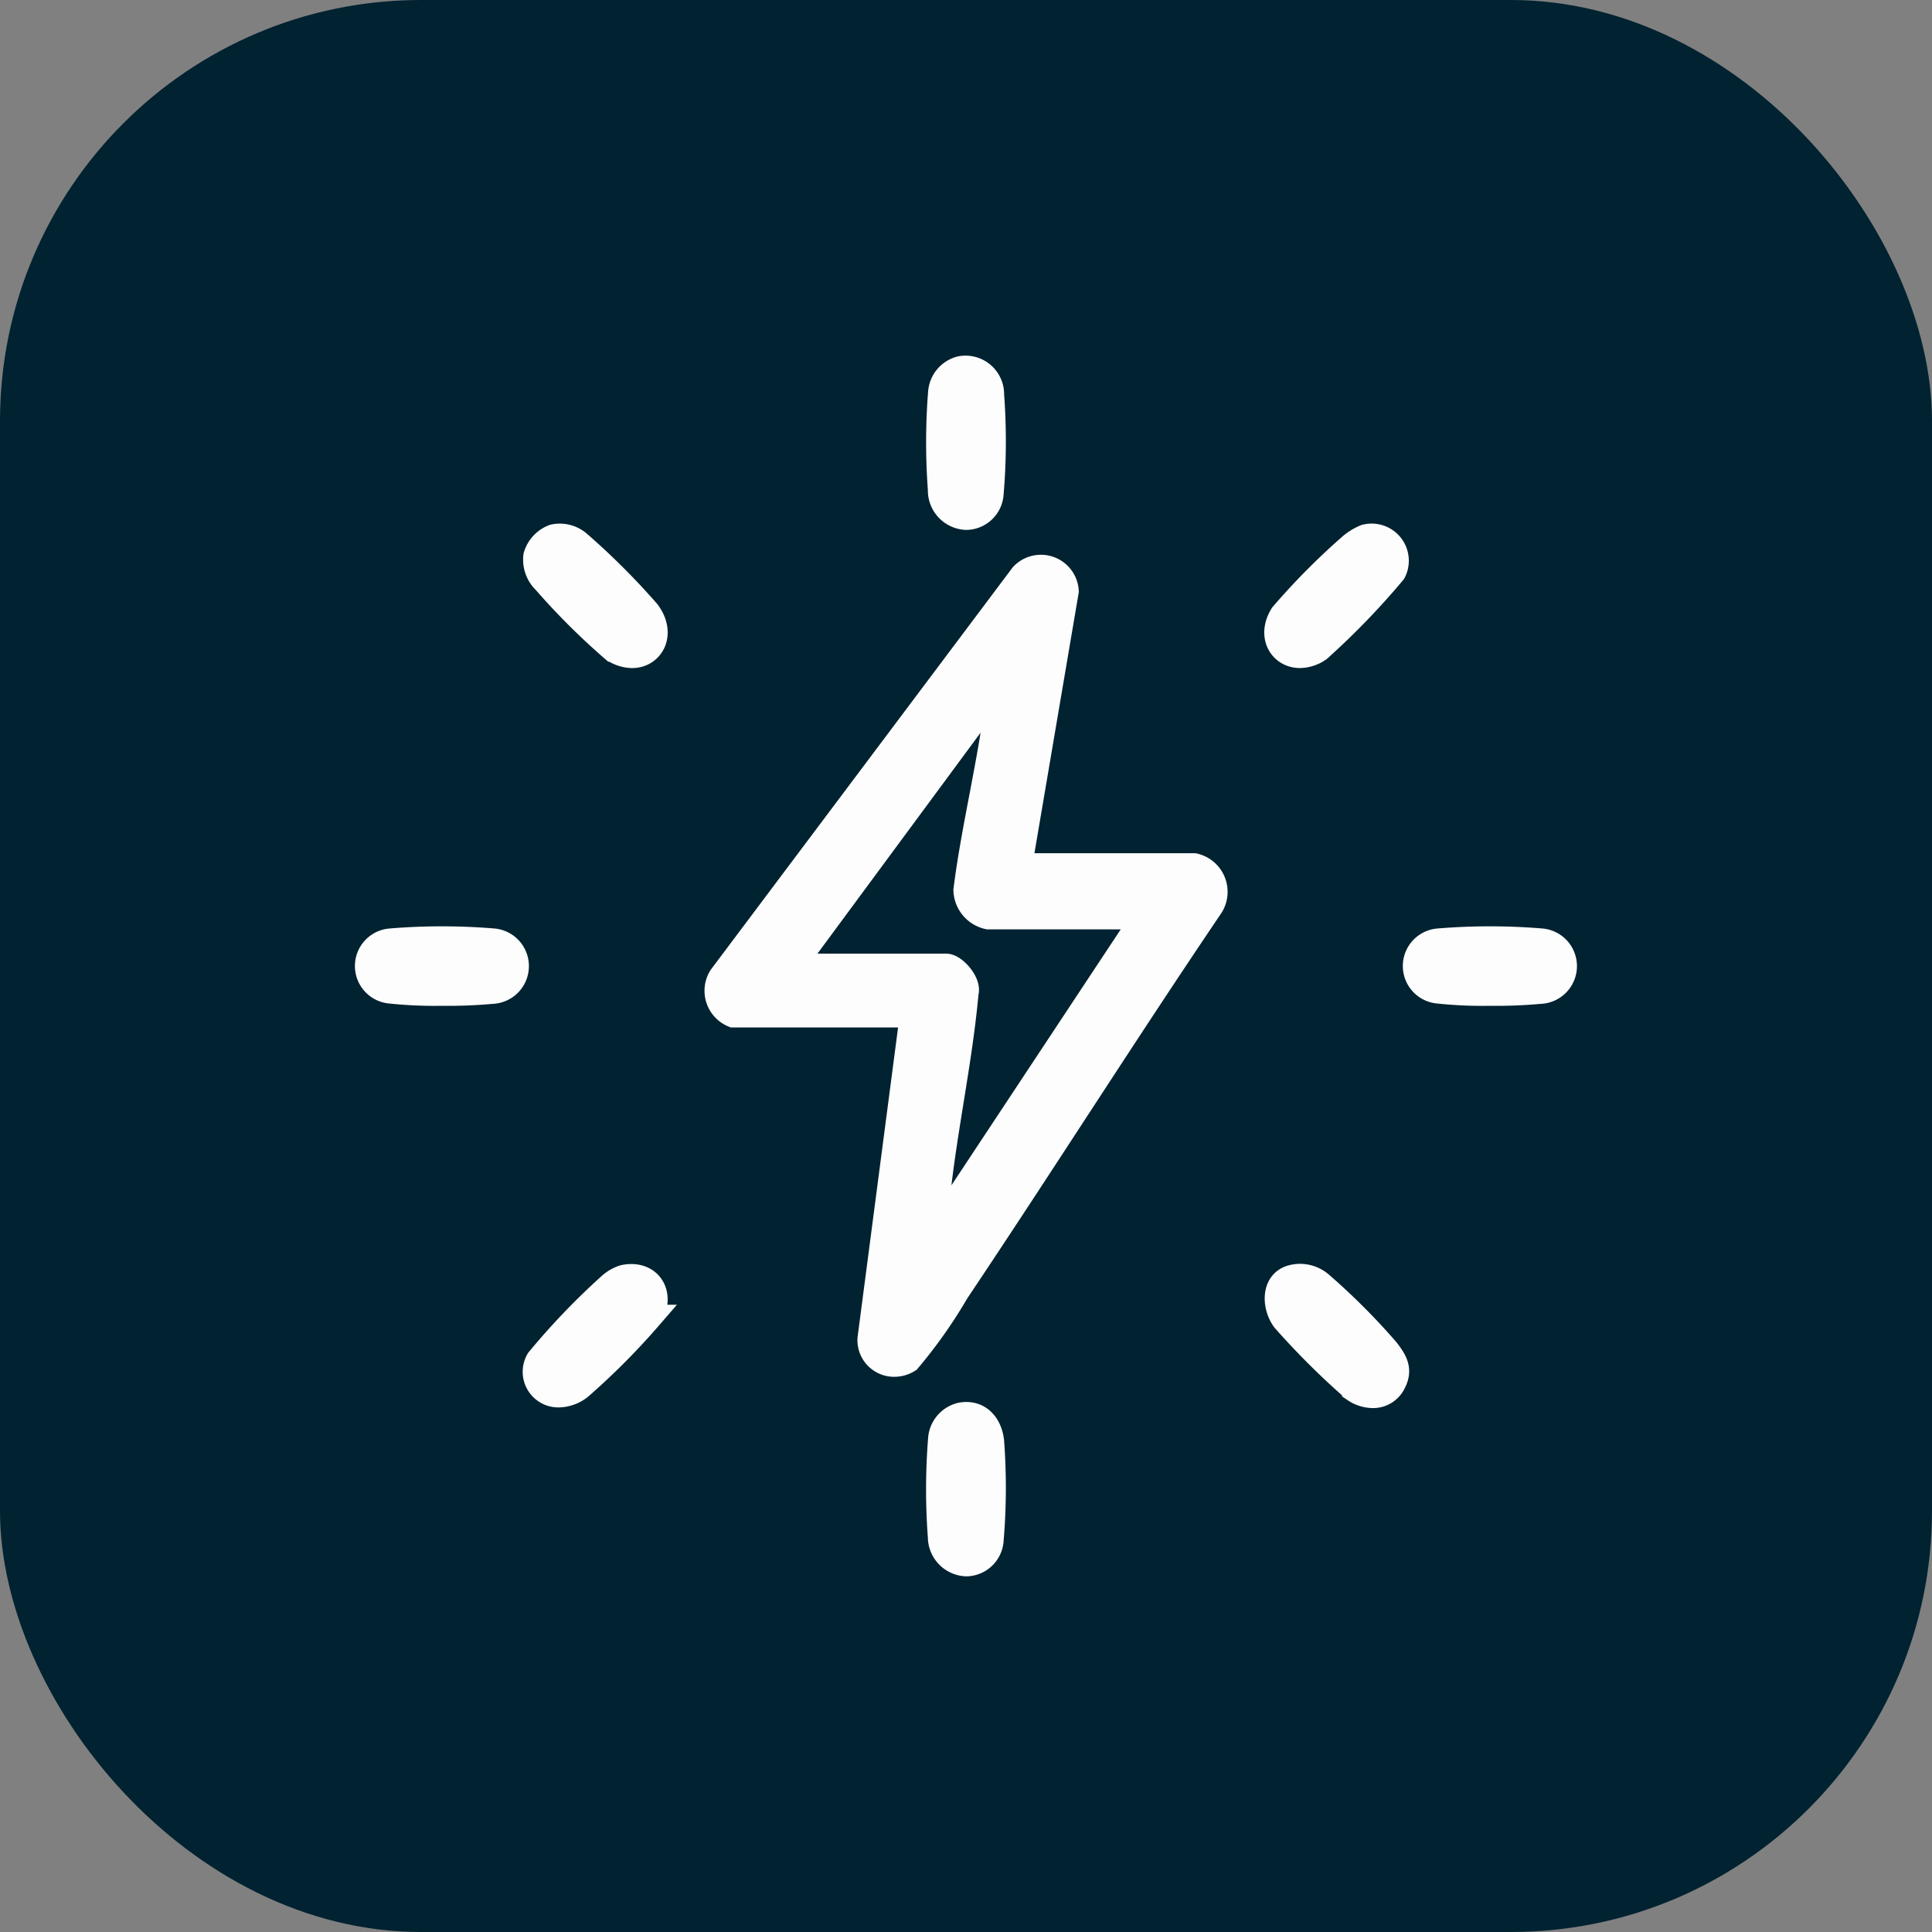
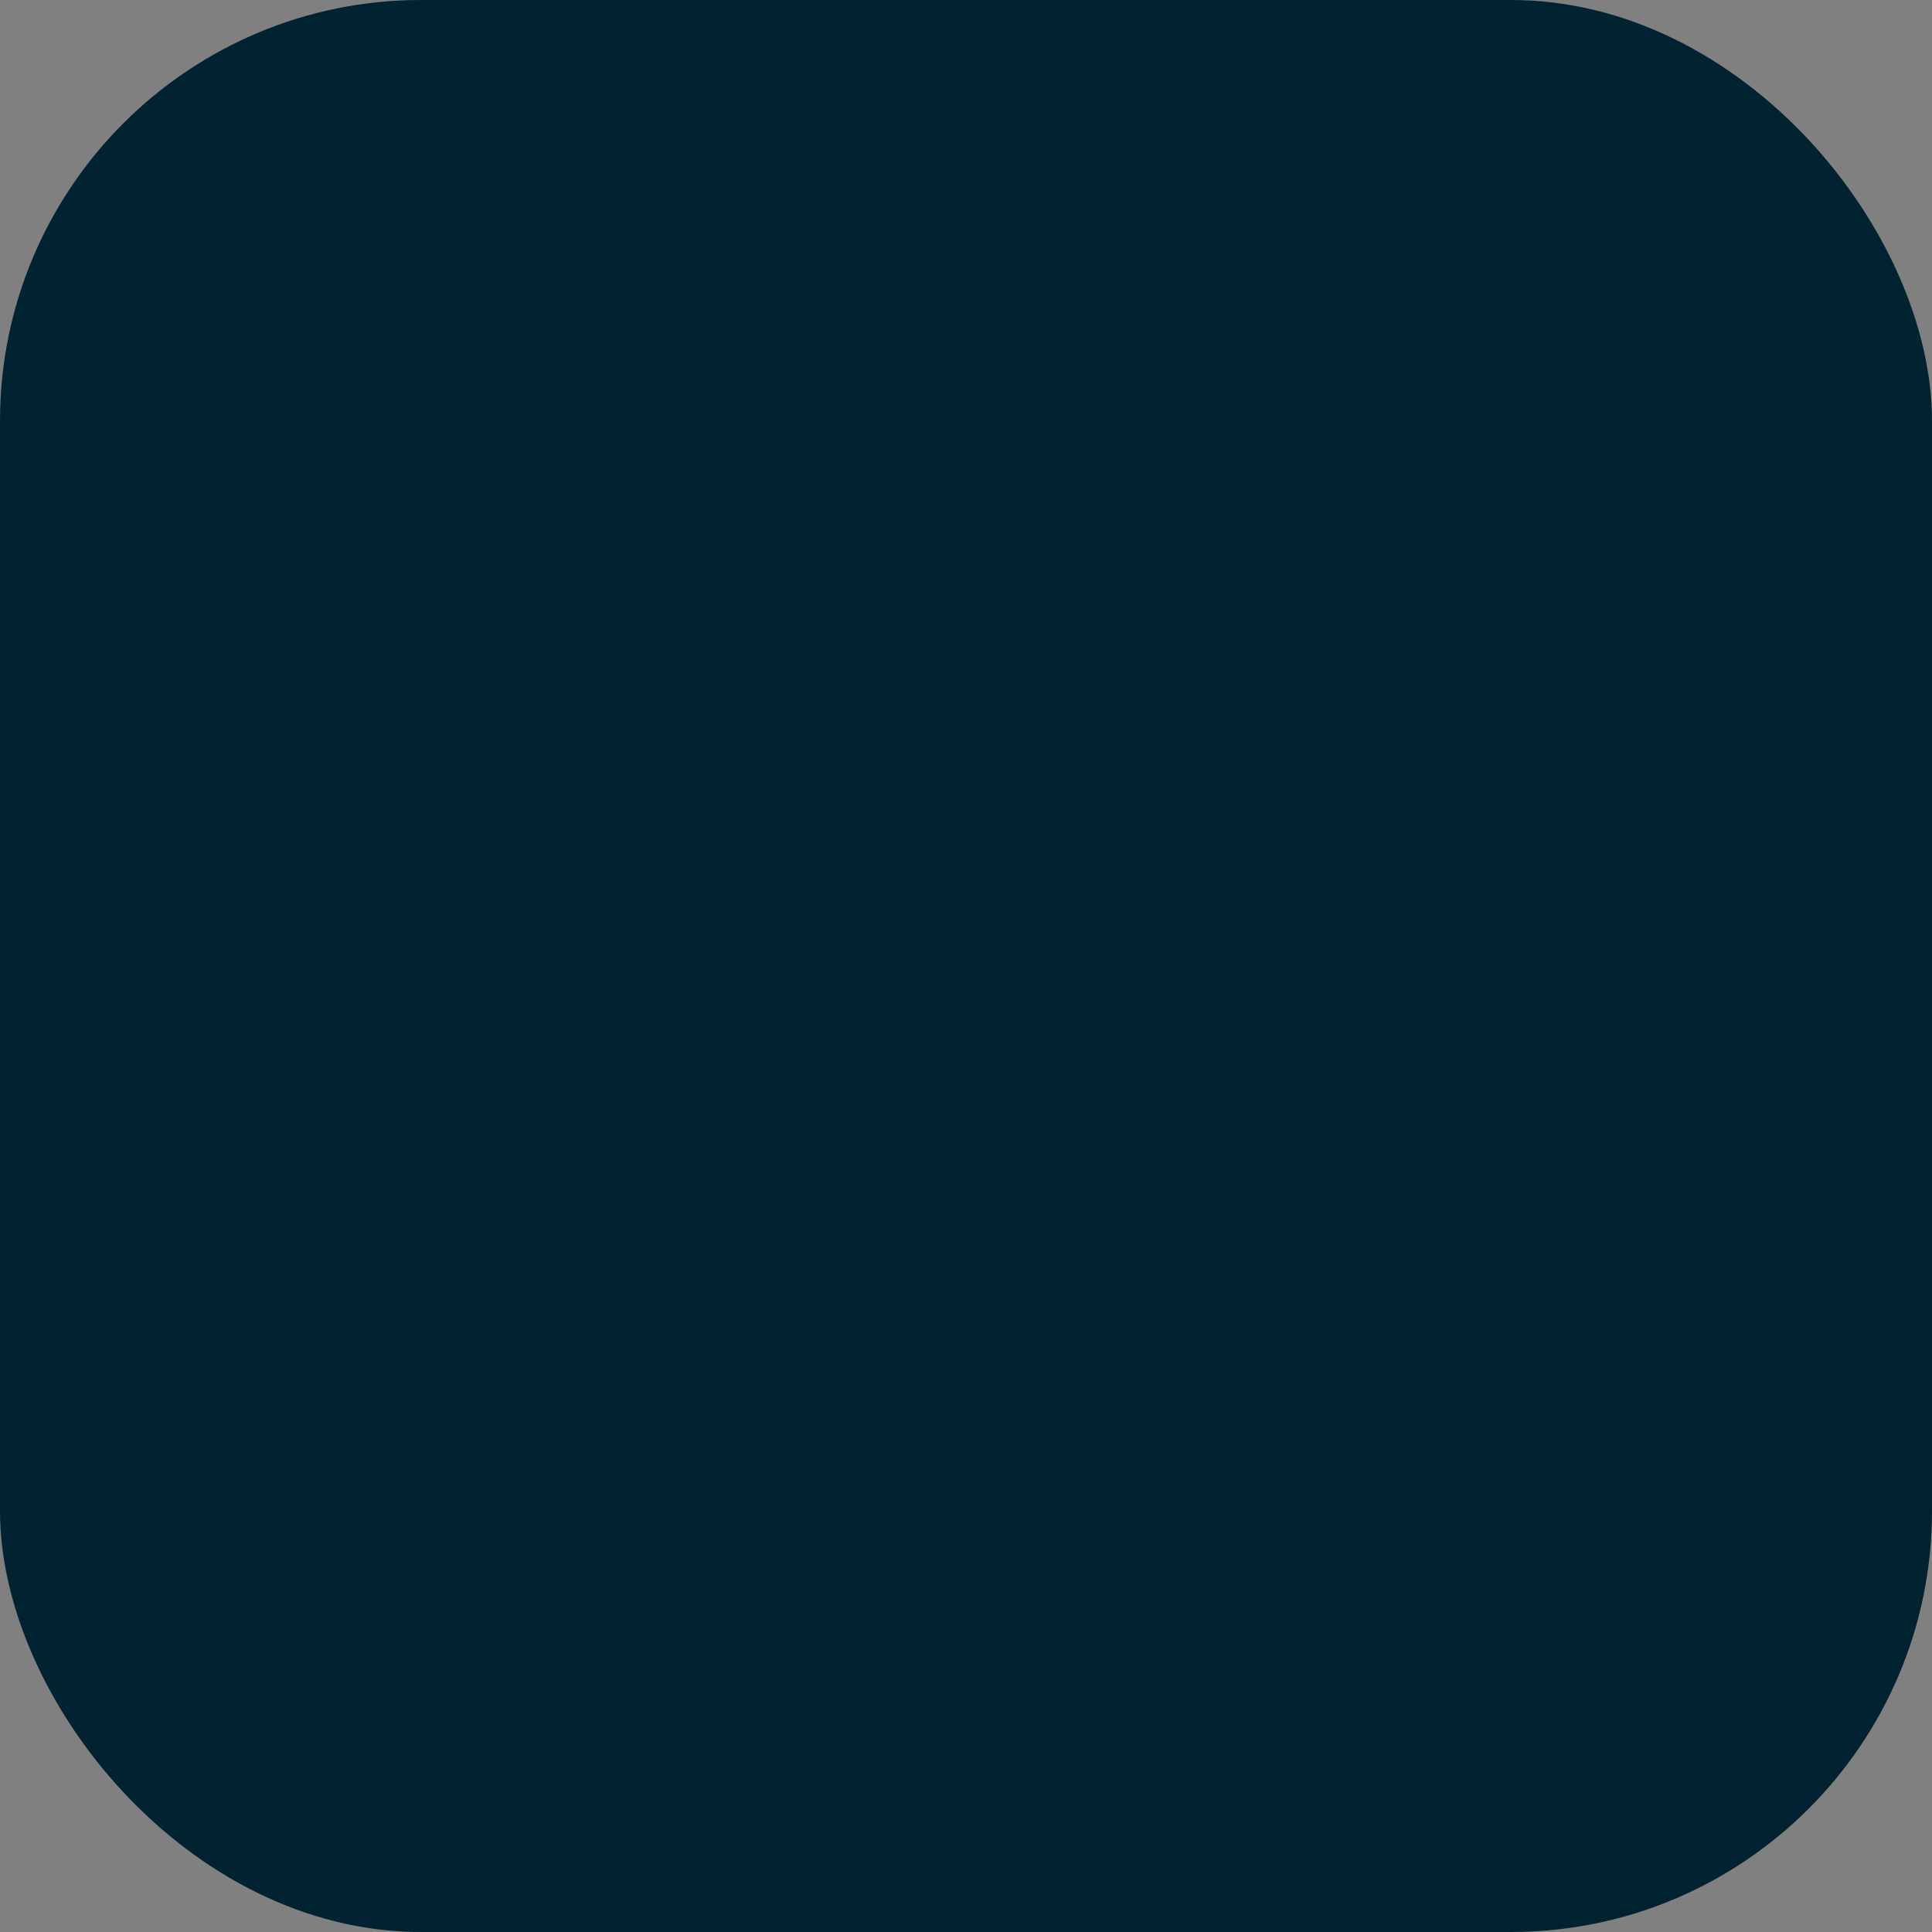
<svg xmlns="http://www.w3.org/2000/svg" id="Group_48852" data-name="Group 48852" width="78" height="78" viewBox="0 0 78 78">
  <rect x="0" y="0" width="78" height="78" fill="#808080" stroke="none" />
  <rect id="Rectangle_12545" data-name="Rectangle 12545" width="78" height="78" rx="17" fill="#002231" />
-   <path id="Union_588" data-name="Union 588" d="M23.133,47.2a25.744,25.744,0,0,1,.008-3.953,1.076,1.076,0,0,1,.818-.977c.727-.141,1.178.387,1.253,1.064a25.077,25.077,0,0,1-.023,4.033,1.026,1.026,0,0,1-1,.919A1.094,1.094,0,0,1,23.133,47.2Zm16.722-5.947a30.819,30.819,0,0,1-2.839-2.823c-.413-.564-.437-1.545.35-1.726a1.279,1.279,0,0,1,1.114.264,26.366,26.366,0,0,1,2.688,2.688c.322.421.548.772.274,1.306a.919.919,0,0,1-.846.531A1.36,1.36,0,0,1,39.855,41.257ZM6.905,40.052a28.558,28.558,0,0,1,2.911-3.036,1.536,1.536,0,0,1,.542-.306c1.072-.22,1.6.727,1.05,1.612A28.62,28.62,0,0,1,8.583,41.16a1.44,1.44,0,0,1-.848.306A.938.938,0,0,1,6.905,40.052Zm13.387-.866L22,26.127H14.776a1.059,1.059,0,0,1-.5-1.541L26.439,8.376a1.03,1.03,0,0,1,1.787.639L26.344,20.091h7.037a1.085,1.085,0,0,1,.691,1.632C30.585,26.876,27.259,32.135,23.8,37.3a19.46,19.46,0,0,1-1.952,2.766,1.075,1.075,0,0,1-.564.164A.978.978,0,0,1,20.292,39.186ZM25.4,13.019,17.185,24.146H23.37c.341,0,.939.685.81,1.086-.27,3.016-1.011,6.147-1.233,9.147-.01.115-.048.352.045.423L31.35,22.166h-6.28a1.145,1.145,0,0,1-.906-1.084c.328-2.577,1-5.192,1.3-7.761.011-.1.1-.3-.046-.3ZM43.223,25.16a1.02,1.02,0,0,1,0-2.029,25.251,25.251,0,0,1,4.206,0,1.025,1.025,0,0,1-.082,2.043,19.416,19.416,0,0,1-2.025.078A17.006,17.006,0,0,1,43.223,25.16Zm-42.307,0a1.02,1.02,0,0,1,0-2.029,25.228,25.228,0,0,1,4.2,0,1.025,1.025,0,0,1-.08,2.043,19.446,19.446,0,0,1-2.025.078A17,17,0,0,1,.917,25.16Zm9-13.8A27.575,27.575,0,0,1,7.177,8.63,1.227,1.227,0,0,1,6.8,7.6a1.181,1.181,0,0,1,.725-.788,1.171,1.171,0,0,1,1.019.262,28.392,28.392,0,0,1,2.786,2.784c.646.877.158,1.759-.638,1.759A1.4,1.4,0,0,1,9.919,11.361ZM36.937,9.969a27.932,27.932,0,0,1,2.722-2.752,2.229,2.229,0,0,1,.635-.4A1,1,0,0,1,41.44,8.241a30.372,30.372,0,0,1-3.014,3.119,1.394,1.394,0,0,1-.77.256C36.9,11.617,36.406,10.826,36.937,9.969Zm-13.8-5.014A25.743,25.743,0,0,1,23.141,1a1.08,1.08,0,0,1,.818-.979,1.059,1.059,0,0,1,1.253,1.064,25.077,25.077,0,0,1-.023,4.033,1.027,1.027,0,0,1-1,.921A1.094,1.094,0,0,1,23.133,4.955Z" transform="translate(14.827 14.855)" fill="#fdfdfd" stroke="#fdfdfd" stroke-miterlimit="10" stroke-width="1" />
</svg>